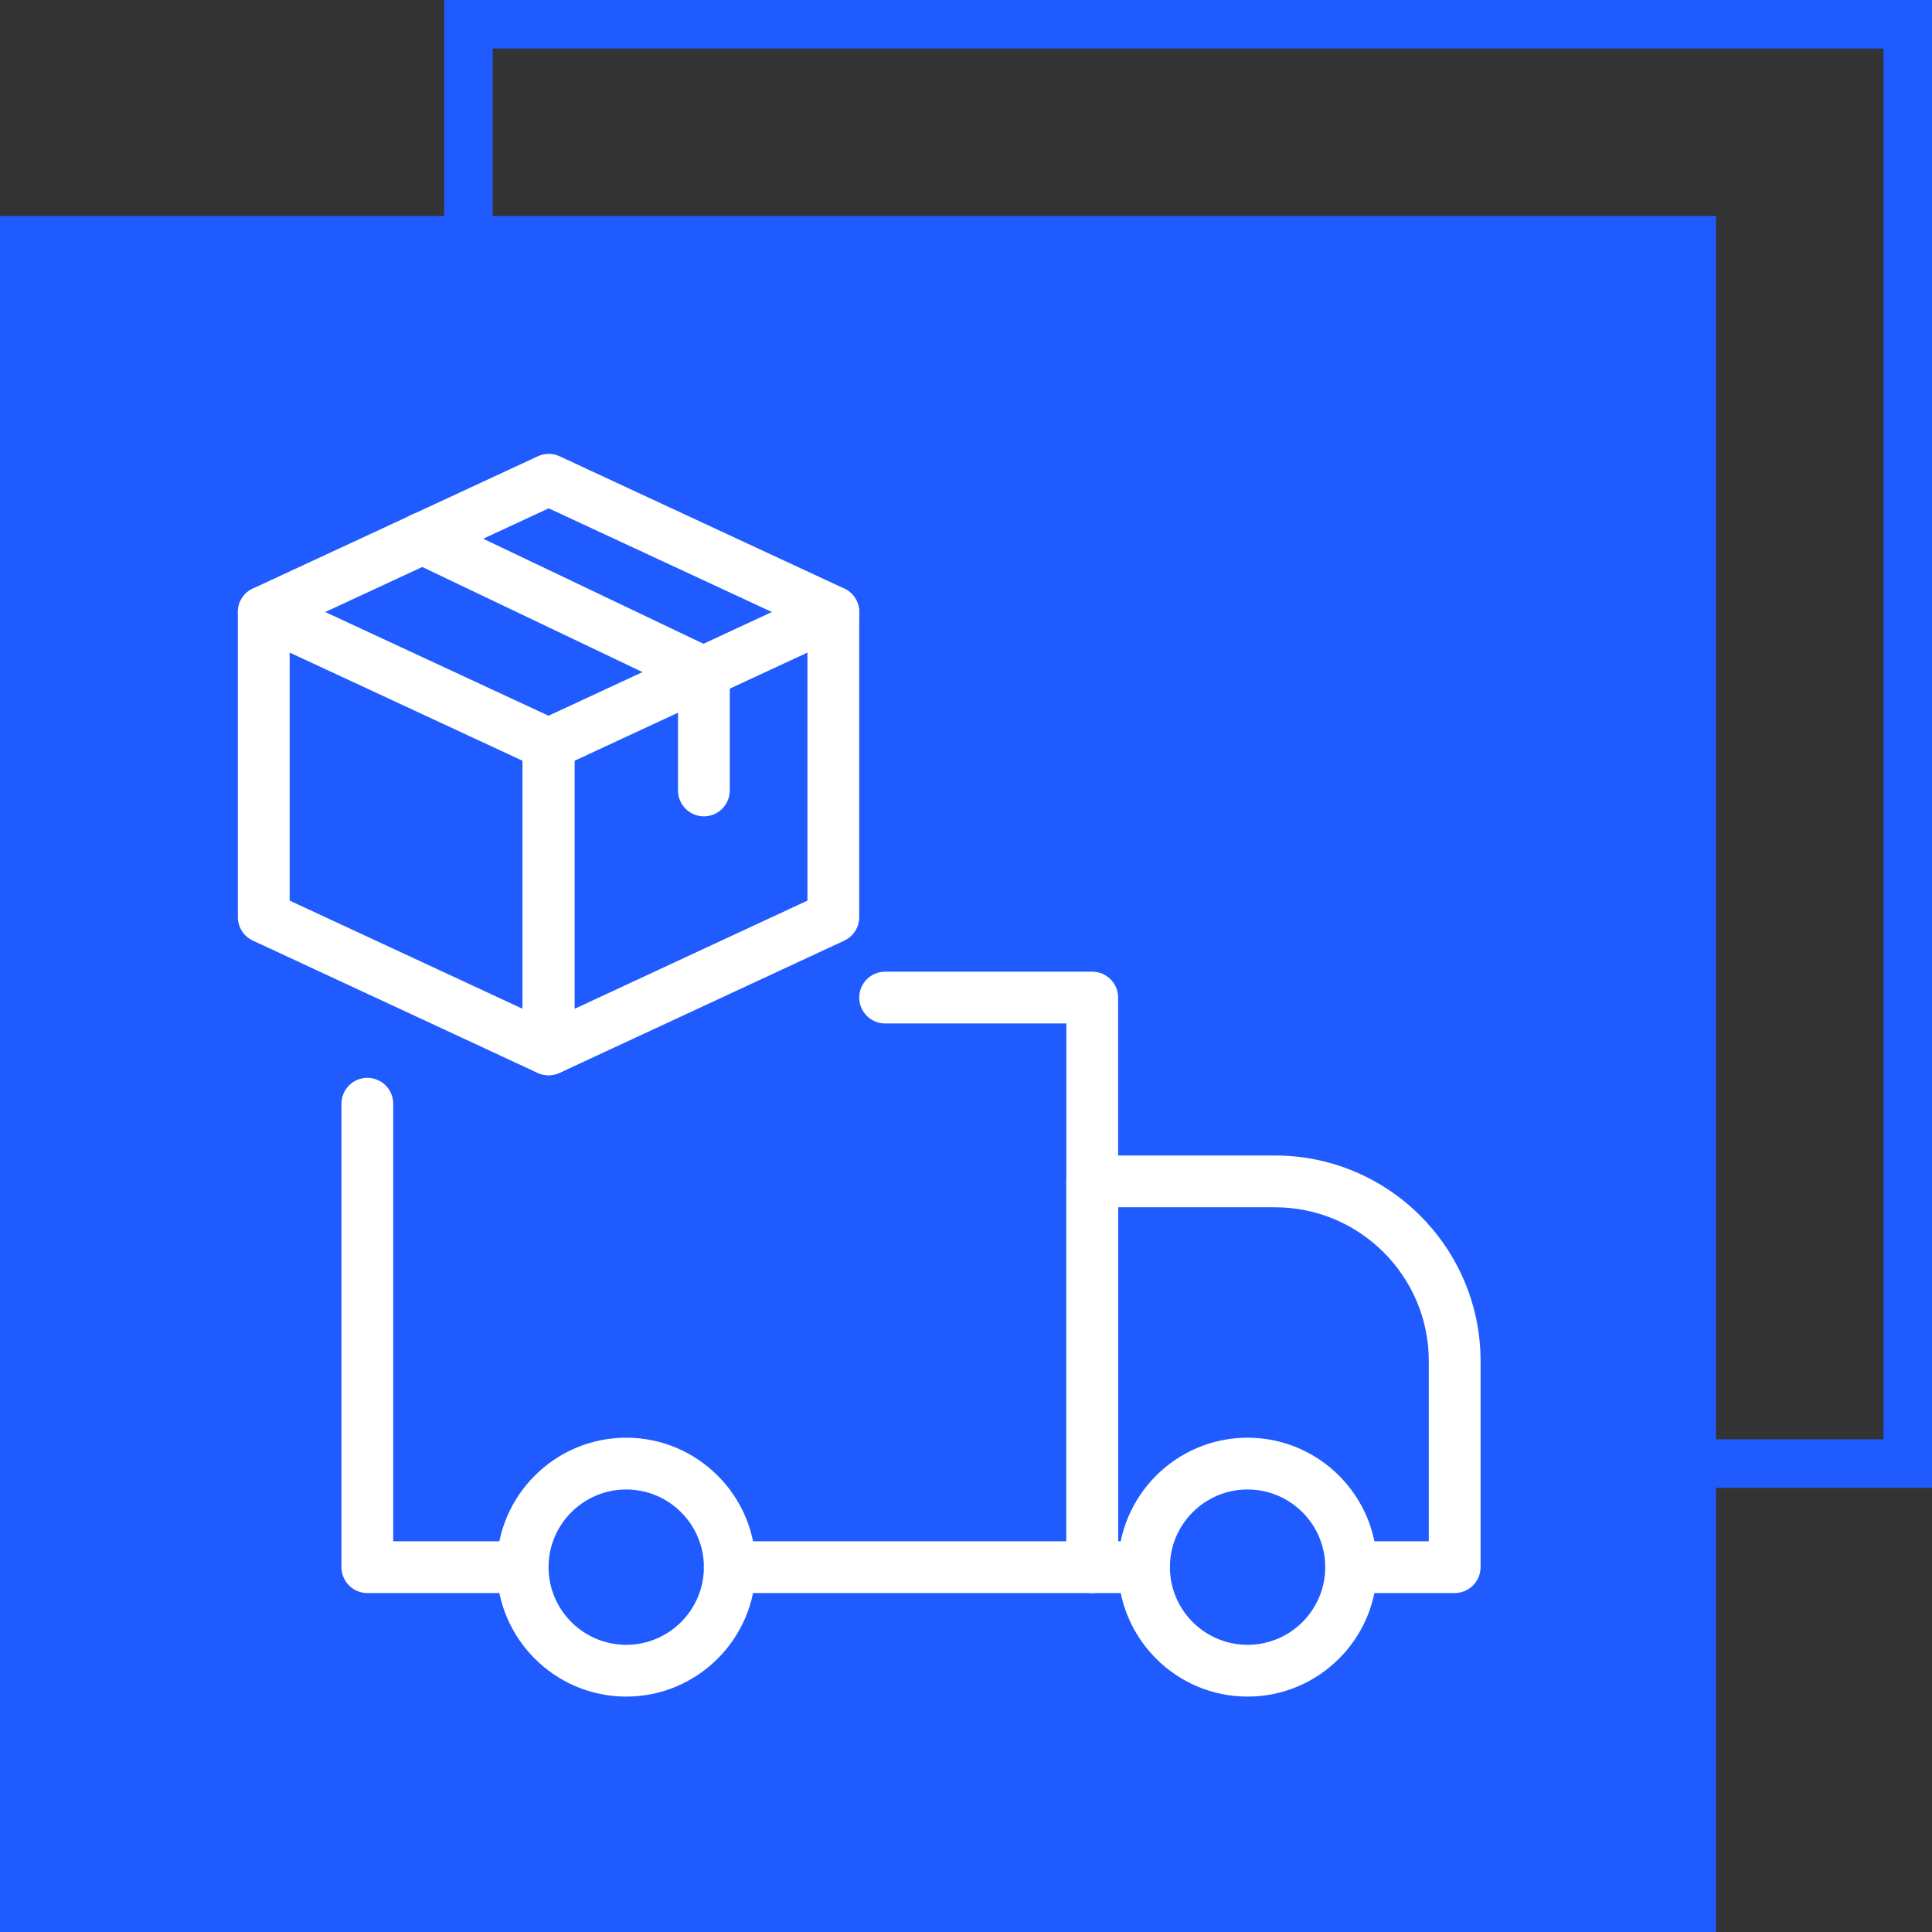
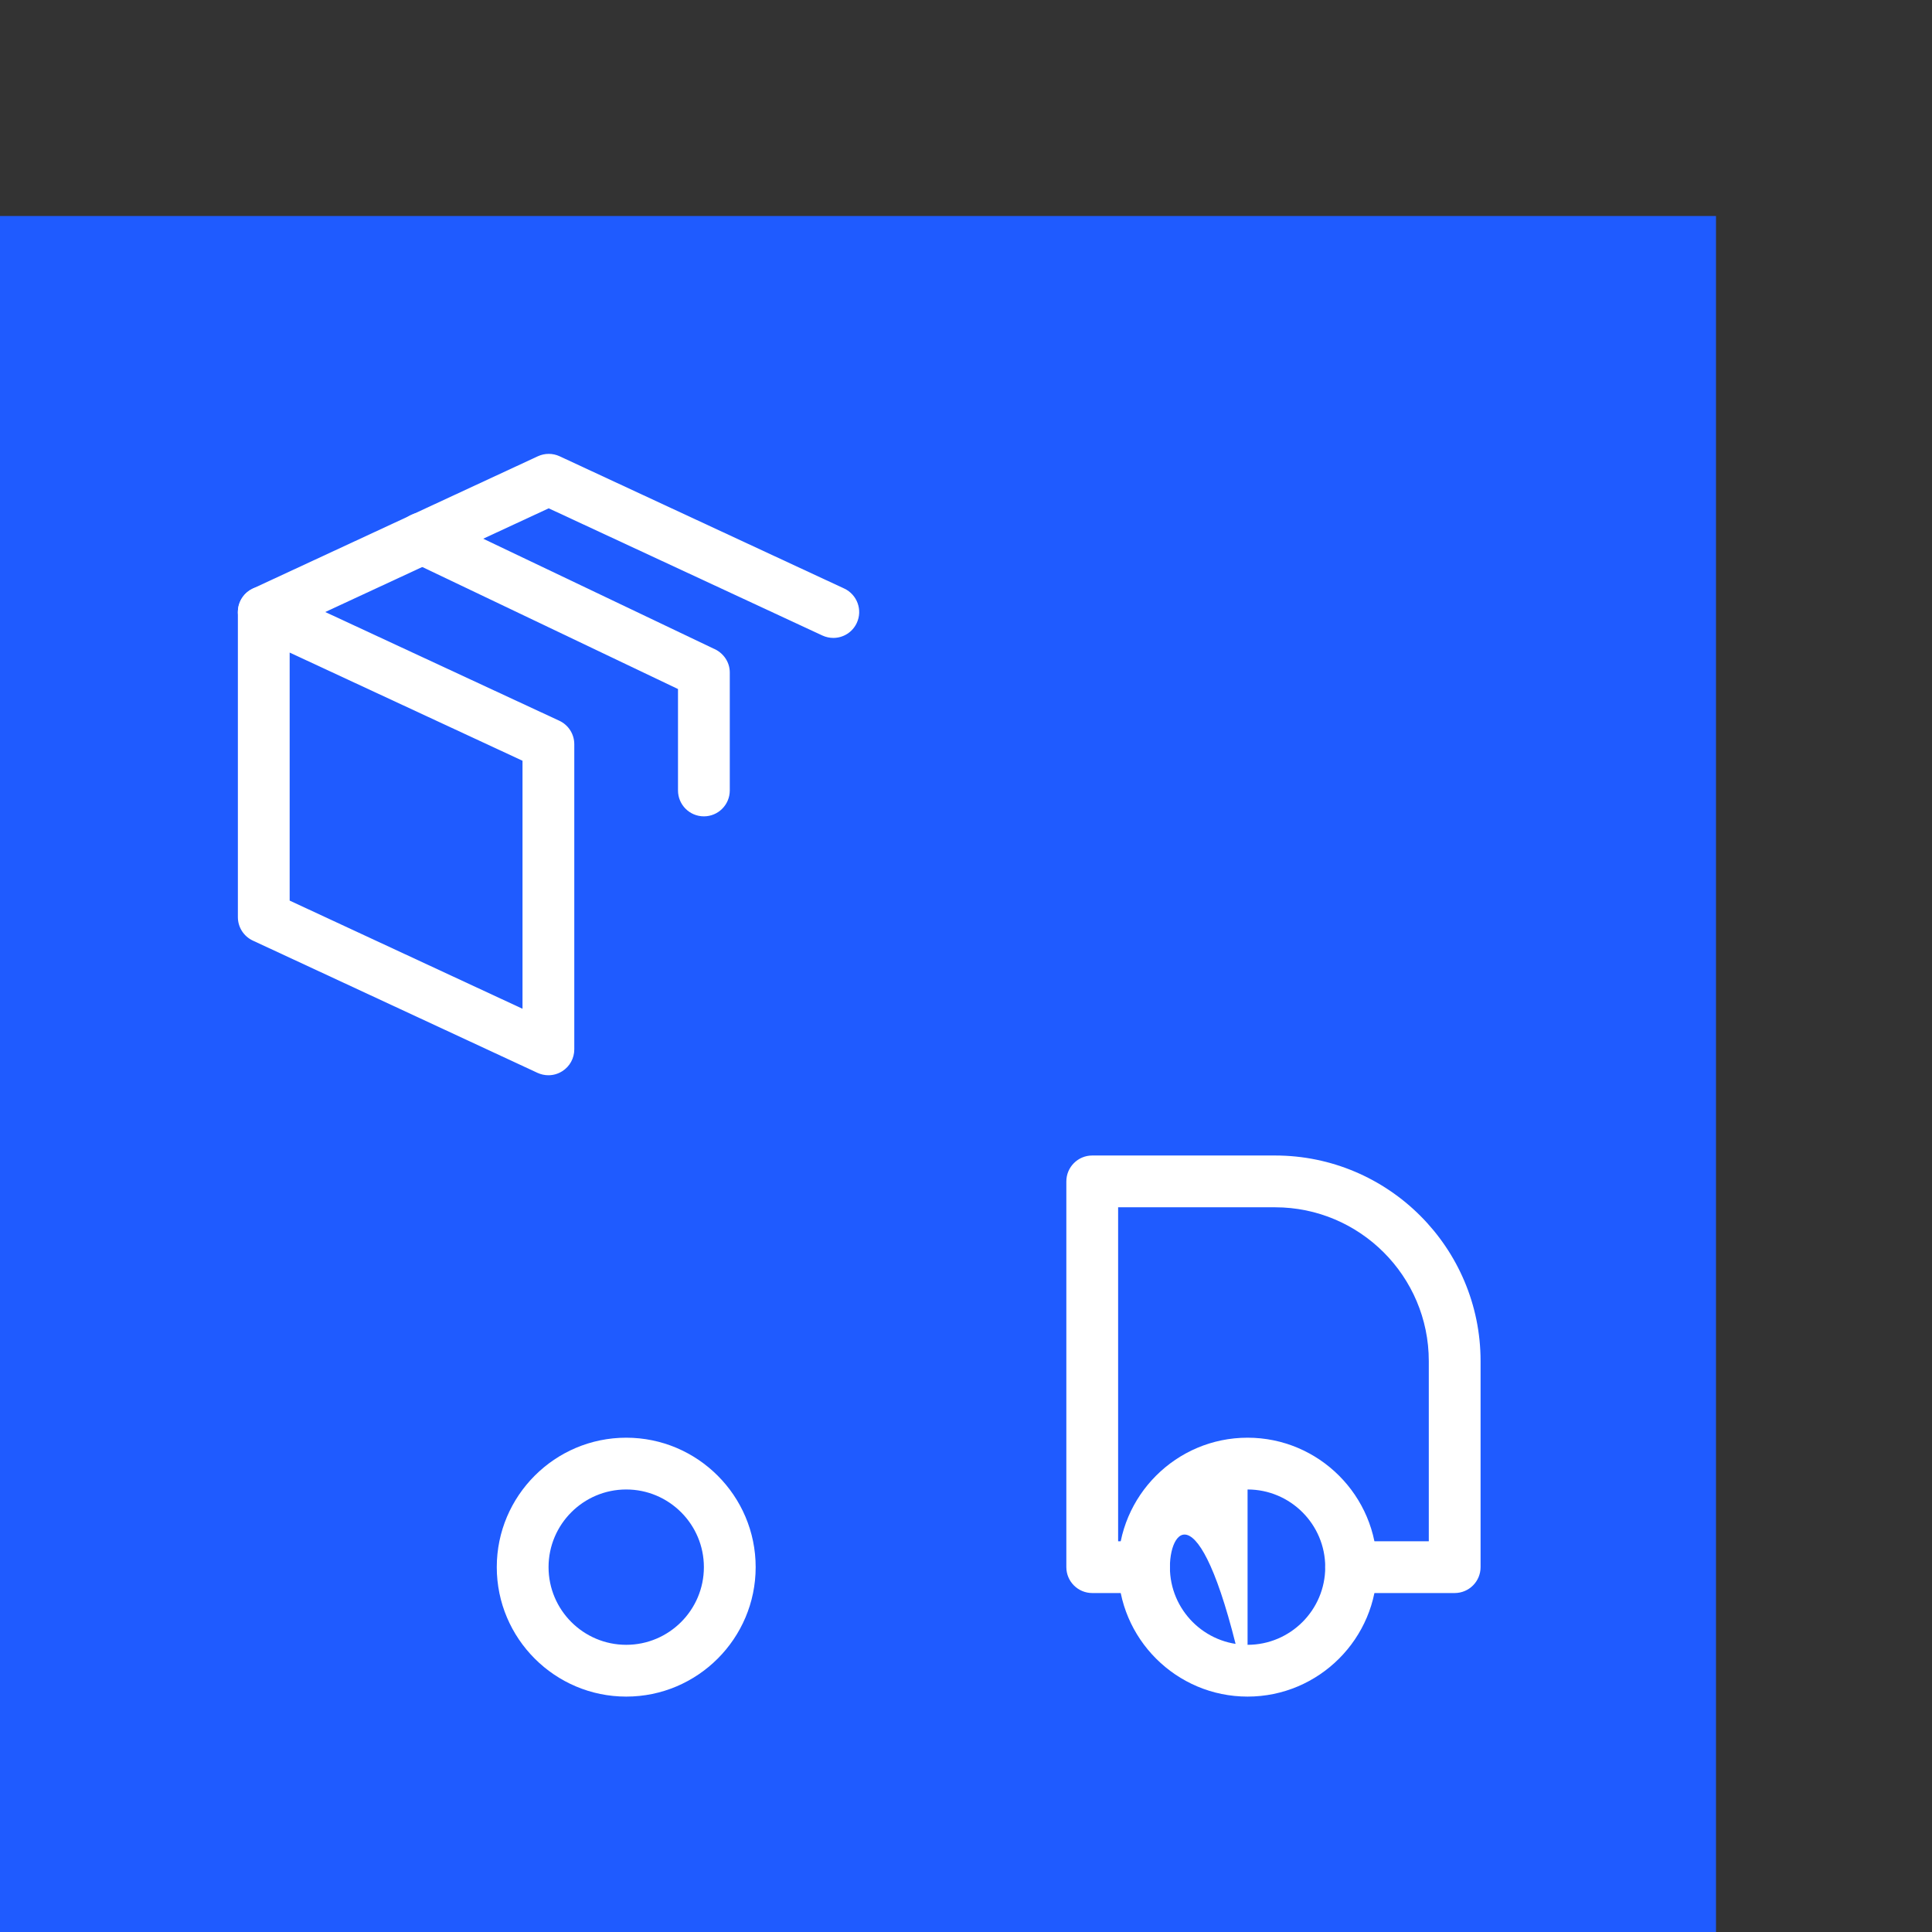
<svg xmlns="http://www.w3.org/2000/svg" width="796" height="796" viewBox="0 0 796 796" fill="none">
  <rect x="0" y="0" width="796" height="796" fill="#333333" stroke="none" />
  <rect y="89" width="707" height="707" fill="#1F5BFF" />
-   <rect x="193" y="10" width="593" height="593" stroke="#1F5BFF" stroke-width="20" />
-   <path d="M212.952 656.344H151.341C145.453 656.344 140.675 651.565 140.675 645.677V454.744C140.675 448.856 145.453 444.077 151.341 444.077C157.229 444.077 162.008 448.835 162.008 454.744V635.011H212.952C218.84 635.011 223.619 639.789 223.619 645.677C223.619 651.565 218.84 656.344 212.952 656.344Z" fill="white" />
-   <path d="M450.008 656.344H300.675C294.787 656.344 290.008 651.565 290.008 645.677C290.008 639.789 294.787 635.011 300.675 635.011H439.342V421.677H364.675C358.787 421.677 354.008 416.899 354.008 411.011C354.008 405.123 358.787 400.344 364.675 400.344H450.008C455.896 400.344 460.675 405.123 460.675 411.011V645.677C460.675 651.565 455.896 656.344 450.008 656.344Z" fill="white" />
  <path d="M599.342 656.344H556.675C550.787 656.344 546.008 651.565 546.008 645.677C546.008 639.789 550.787 635.011 556.675 635.011H588.675V560.771C588.675 525.827 560.259 497.411 525.315 497.411H460.675V635.011H471.342C477.23 635.011 482.008 639.789 482.008 645.677C482.008 651.565 477.23 656.344 471.342 656.344H450.008C444.12 656.344 439.342 651.565 439.342 645.677V486.744C439.342 480.856 444.12 476.077 450.008 476.077H525.315C572.014 476.077 610.008 514.072 610.008 560.771V645.677C610.008 651.565 605.23 656.344 599.342 656.344Z" fill="white" />
  <path d="M258.008 699.011C228.611 699.011 204.675 675.075 204.675 645.677C204.675 616.28 228.611 592.344 258.008 592.344C287.405 592.344 311.341 616.28 311.341 645.677C311.341 675.075 287.405 699.011 258.008 699.011ZM258.008 613.677C240.365 613.677 226.008 628.035 226.008 645.677C226.008 663.32 240.365 677.677 258.008 677.677C275.651 677.677 290.008 663.32 290.008 645.677C290.008 628.035 275.651 613.677 258.008 613.677Z" fill="white" />
-   <path d="M514.008 699.011C484.611 699.011 460.675 675.075 460.675 645.677C460.675 616.28 484.611 592.344 514.008 592.344C543.405 592.344 567.341 616.28 567.341 645.677C567.341 675.075 543.405 699.011 514.008 699.011ZM514.008 613.677C496.365 613.677 482.008 628.035 482.008 645.677C482.008 663.32 496.365 677.677 514.008 677.677C531.651 677.677 546.008 663.32 546.008 645.677C546.008 628.035 531.651 613.677 514.008 613.677Z" fill="white" />
+   <path d="M514.008 699.011C484.611 699.011 460.675 675.075 460.675 645.677C460.675 616.28 484.611 592.344 514.008 592.344C543.405 592.344 567.341 616.28 567.341 645.677C567.341 675.075 543.405 699.011 514.008 699.011ZC496.365 613.677 482.008 628.035 482.008 645.677C482.008 663.32 496.365 677.677 514.008 677.677C531.651 677.677 546.008 663.32 546.008 645.677C546.008 628.035 531.651 613.677 514.008 613.677Z" fill="white" />
  <path d="M225.944 443.011C224.408 443.011 222.872 442.669 221.464 442.029L104.195 387.544C100.419 385.795 98.008 382.019 98.008 377.859V252.163C98.008 248.515 99.864 245.123 102.936 243.181C106.008 241.197 109.891 240.963 113.155 242.477L230.424 296.941C234.2 298.691 236.611 302.467 236.611 306.627V432.344C236.611 435.992 234.755 439.384 231.683 441.325C229.934 442.456 227.928 443.011 225.944 443.011ZM119.342 371.053L215.278 415.619V313.432L119.342 268.867V371.053Z" fill="white" />
-   <path d="M226.072 443.011C224.067 443.011 222.062 442.456 220.334 441.325C217.262 439.384 215.406 435.992 215.406 432.344V306.627C215.406 302.488 217.816 298.691 221.592 296.941L338.862 242.477C342.168 240.963 346.03 241.197 349.08 243.16C352.152 245.123 354.008 248.515 354.008 252.163V377.88C354.008 382.019 351.598 385.816 347.822 387.565L230.552 442.051C229.144 442.669 227.608 443.011 226.072 443.011V443.011ZM236.739 313.432V415.64L332.675 371.053V268.867L236.739 313.432ZM343.342 377.859H343.555H343.342Z" fill="white" />
  <path d="M343.342 262.829C341.848 262.829 340.312 262.509 338.862 261.848L226.072 209.432L113.155 261.827C107.822 264.323 101.486 261.997 98.99 256.643C96.515 251.309 98.84 244.952 104.195 242.477L221.592 187.992C224.451 186.669 227.736 186.669 230.574 187.992L347.822 242.477C353.155 244.973 355.48 251.309 353.006 256.643C351.214 260.547 347.352 262.829 343.342 262.829V262.829Z" fill="white" />
  <path d="M290.008 336.344C284.12 336.344 279.341 331.565 279.341 325.677V283.885L169.368 231.405C164.056 228.867 161.795 222.509 164.333 217.197C166.851 211.864 173.229 209.624 178.563 212.163L293.891 267.181C297.816 268.781 300.675 272.579 300.675 277.037V325.677C300.675 331.565 295.896 336.344 290.008 336.344V336.344Z" fill="white" />
</svg>